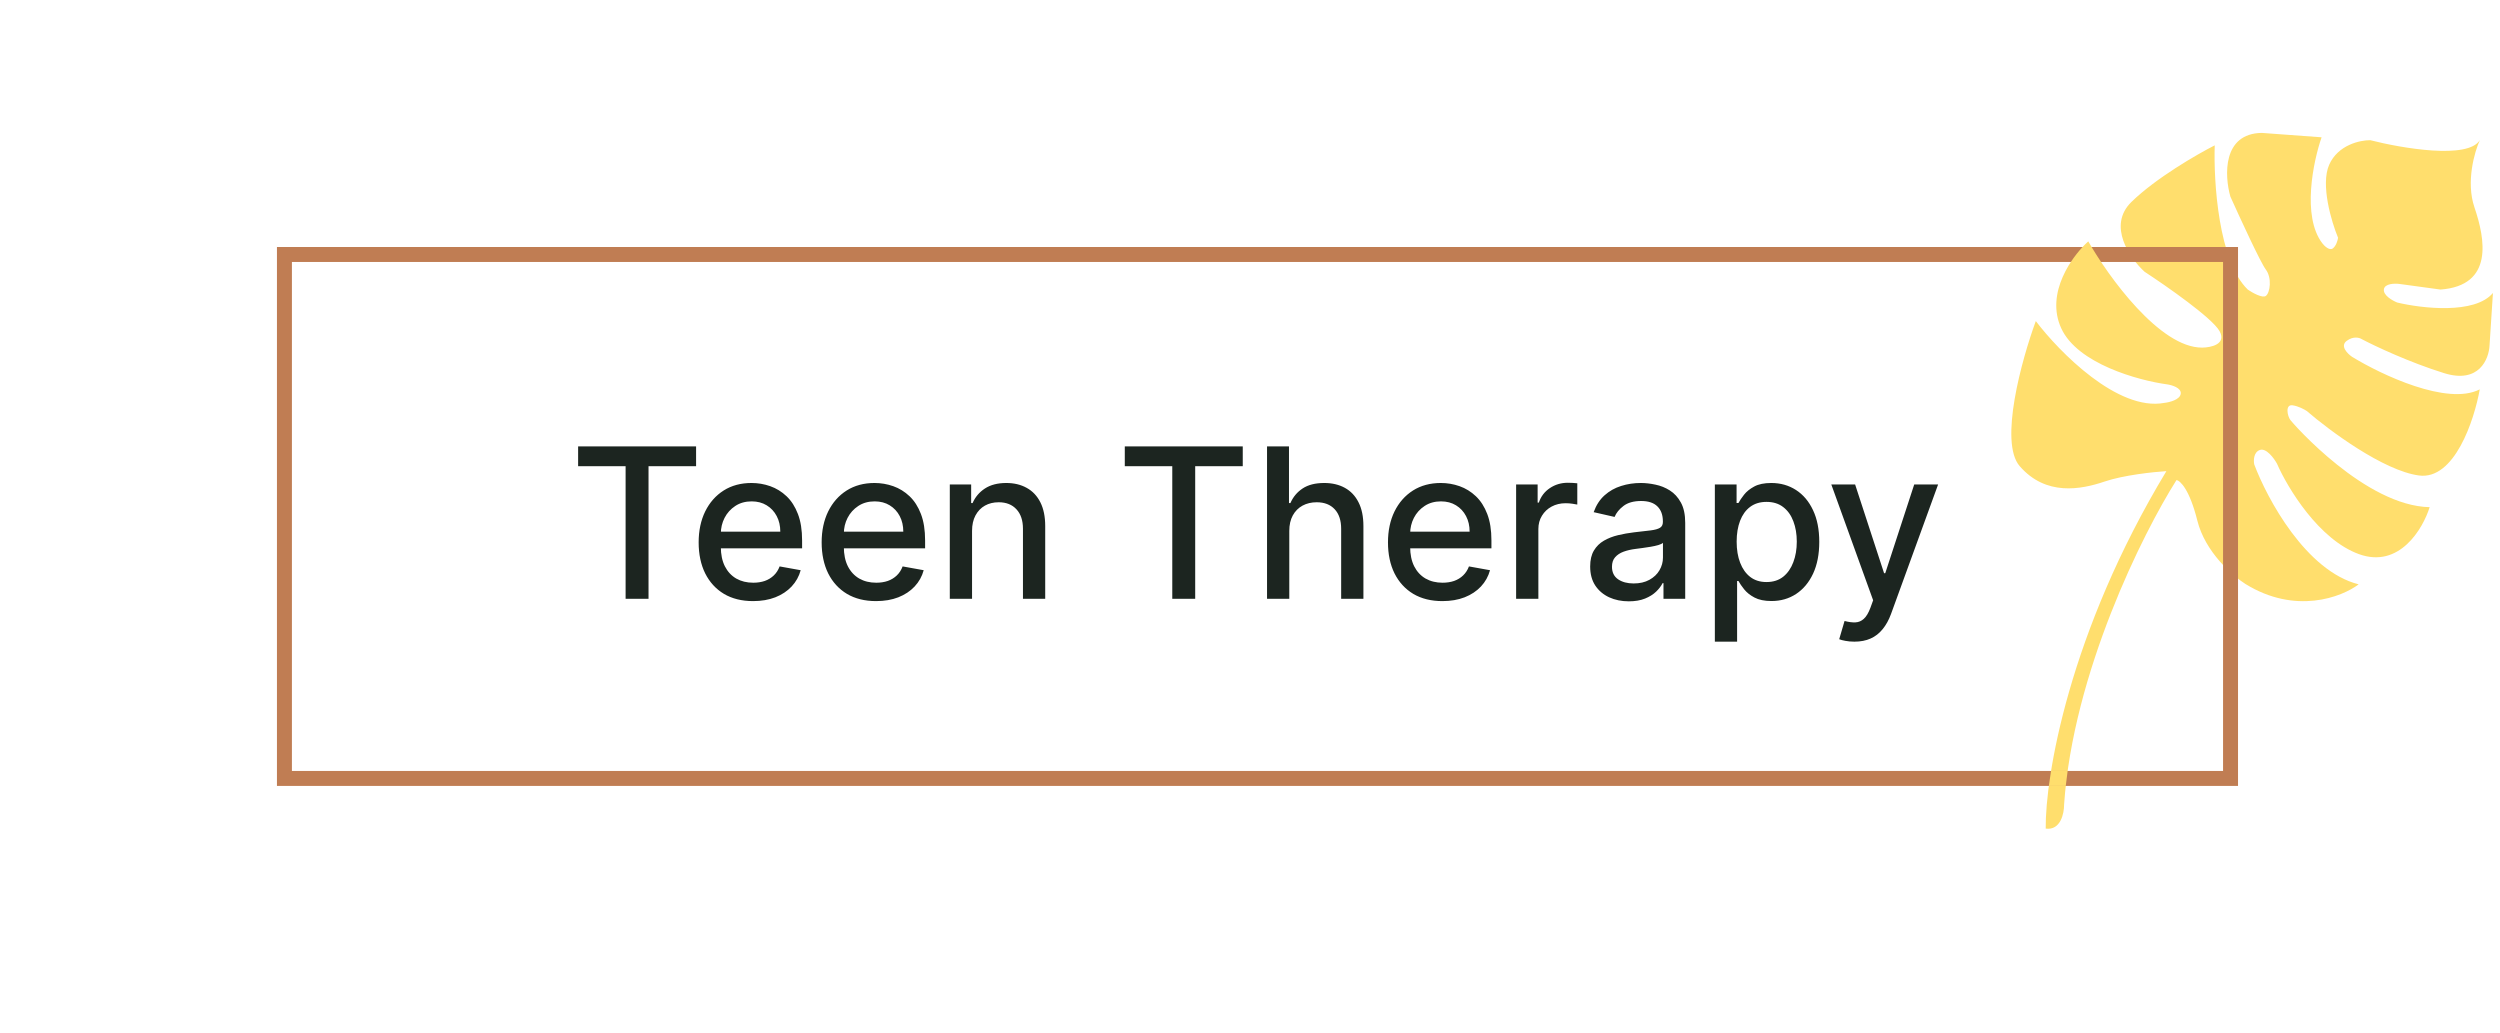
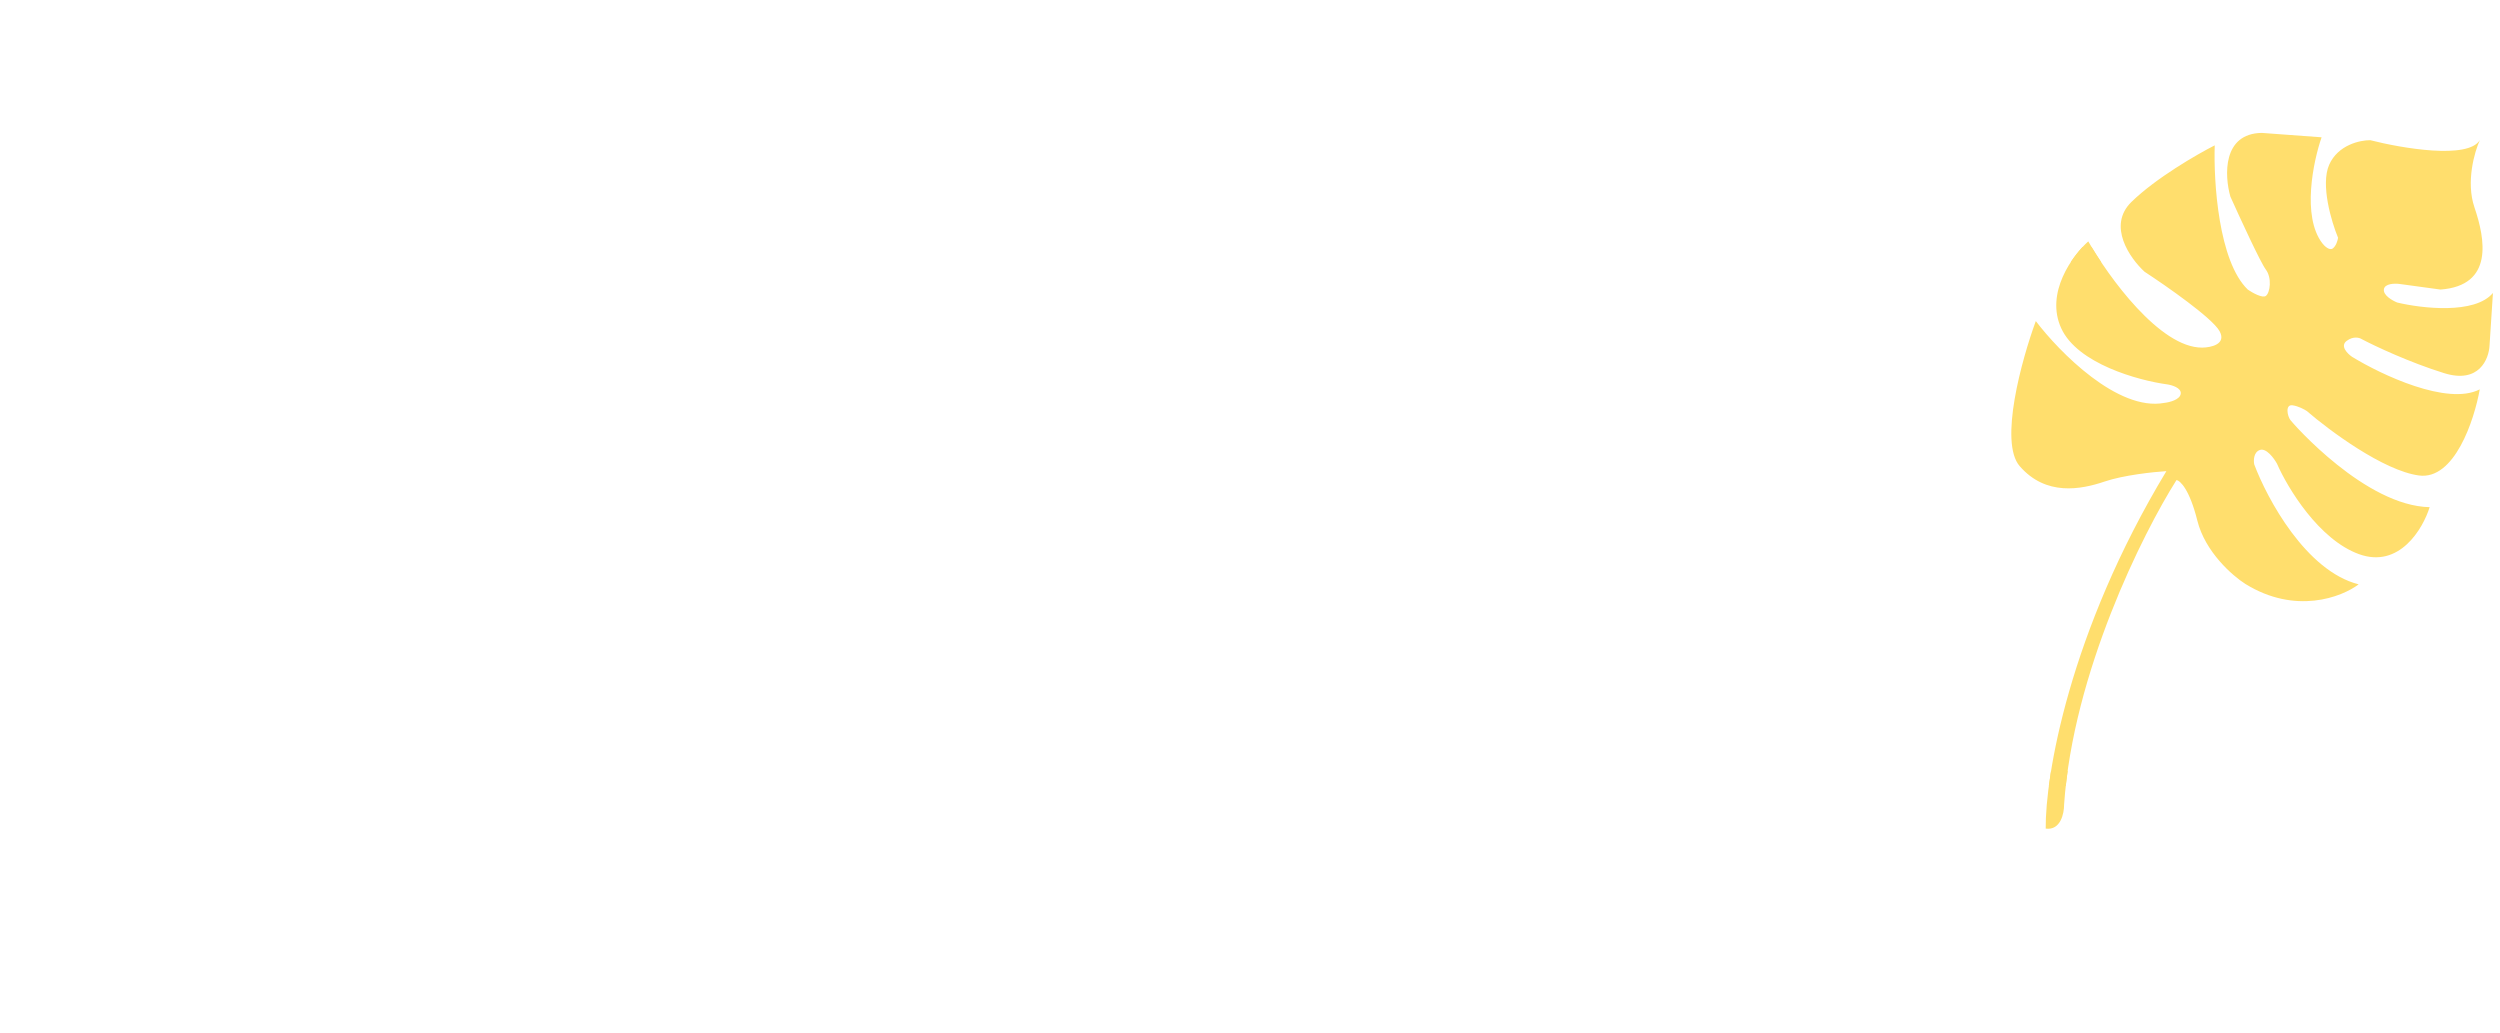
<svg xmlns="http://www.w3.org/2000/svg" width="334" height="138" viewBox="0 0 334 138" fill="none">
-   <path d="M77.237 62.28V59.635H92.997V62.28H86.643V79.999H83.581V62.28H77.237ZM100.608 80.307C99.104 80.307 97.808 79.985 96.721 79.342C95.64 78.693 94.805 77.781 94.215 76.608C93.632 75.428 93.34 74.046 93.34 72.462C93.34 70.897 93.632 69.518 94.215 68.325C94.805 67.132 95.627 66.201 96.681 65.531C97.741 64.862 98.981 64.527 100.4 64.527C101.261 64.527 102.096 64.669 102.905 64.954C103.714 65.24 104.44 65.687 105.083 66.297C105.726 66.907 106.233 67.699 106.604 68.673C106.975 69.641 107.161 70.818 107.161 72.203V73.257H95.02V71.03H104.248C104.248 70.248 104.088 69.555 103.77 68.952C103.452 68.342 103.005 67.861 102.428 67.51C101.858 67.159 101.188 66.983 100.419 66.983C99.584 66.983 98.855 67.188 98.232 67.599C97.615 68.004 97.138 68.534 96.8 69.19C96.469 69.84 96.303 70.546 96.303 71.308V73.048C96.303 74.069 96.482 74.937 96.84 75.653C97.204 76.369 97.712 76.916 98.361 77.294C99.011 77.665 99.77 77.851 100.638 77.851C101.202 77.851 101.715 77.771 102.179 77.612C102.643 77.446 103.044 77.201 103.382 76.876C103.721 76.552 103.979 76.15 104.158 75.673L106.972 76.18C106.747 77.009 106.342 77.735 105.759 78.358C105.182 78.974 104.456 79.455 103.581 79.8C102.713 80.138 101.722 80.307 100.608 80.307ZM117.042 80.307C115.537 80.307 114.241 79.985 113.154 79.342C112.074 78.693 111.238 77.781 110.648 76.608C110.065 75.428 109.773 74.046 109.773 72.462C109.773 70.897 110.065 69.518 110.648 68.325C111.238 67.132 112.06 66.201 113.114 65.531C114.175 64.862 115.415 64.527 116.833 64.527C117.695 64.527 118.53 64.669 119.339 64.954C120.147 65.24 120.873 65.687 121.516 66.297C122.159 66.907 122.666 67.699 123.038 68.673C123.409 69.641 123.594 70.818 123.594 72.203V73.257H111.454V71.03H120.681C120.681 70.248 120.522 69.555 120.204 68.952C119.886 68.342 119.438 67.861 118.862 67.51C118.291 67.159 117.622 66.983 116.853 66.983C116.018 66.983 115.289 67.188 114.665 67.599C114.049 68.004 113.572 68.534 113.234 69.19C112.902 69.84 112.737 70.546 112.737 71.308V73.048C112.737 74.069 112.915 74.937 113.273 75.653C113.638 76.369 114.145 76.916 114.795 77.294C115.444 77.665 116.203 77.851 117.072 77.851C117.635 77.851 118.149 77.771 118.613 77.612C119.077 77.446 119.478 77.201 119.816 76.876C120.154 76.552 120.413 76.15 120.592 75.673L123.406 76.18C123.18 77.009 122.776 77.735 122.192 78.358C121.616 78.974 120.89 79.455 120.015 79.8C119.147 80.138 118.156 80.307 117.042 80.307ZM129.866 70.93V79.999H126.893V64.726H129.747V67.212H129.936C130.287 66.403 130.837 65.753 131.586 65.263C132.342 64.772 133.293 64.527 134.44 64.527C135.481 64.527 136.392 64.746 137.174 65.183C137.957 65.614 138.563 66.257 138.994 67.112C139.425 67.967 139.64 69.025 139.64 70.284V79.999H136.667V70.642C136.667 69.535 136.379 68.67 135.802 68.047C135.225 67.417 134.433 67.102 133.426 67.102C132.736 67.102 132.123 67.251 131.586 67.55C131.056 67.848 130.635 68.285 130.324 68.862C130.019 69.432 129.866 70.122 129.866 70.93ZM150.272 62.28V59.635H166.032V62.28H159.678V79.999H156.616V62.28H150.272ZM172.249 70.93V79.999H169.276V59.635H172.209V67.212H172.398C172.756 66.39 173.303 65.737 174.039 65.253C174.775 64.769 175.736 64.527 176.922 64.527C177.97 64.527 178.884 64.742 179.667 65.173C180.455 65.604 181.065 66.247 181.496 67.102C181.934 67.951 182.152 69.011 182.152 70.284V79.999H179.179V70.642C179.179 69.522 178.891 68.653 178.314 68.037C177.738 67.414 176.935 67.102 175.908 67.102C175.205 67.102 174.576 67.251 174.019 67.55C173.469 67.848 173.034 68.285 172.716 68.862C172.405 69.432 172.249 70.122 172.249 70.93ZM192.702 80.307C191.197 80.307 189.901 79.985 188.814 79.342C187.734 78.693 186.899 77.781 186.309 76.608C185.725 75.428 185.434 74.046 185.434 72.462C185.434 70.897 185.725 69.518 186.309 68.325C186.899 67.132 187.721 66.201 188.775 65.531C189.835 64.862 191.075 64.527 192.493 64.527C193.355 64.527 194.19 64.669 194.999 64.954C195.808 65.24 196.533 65.687 197.176 66.297C197.819 66.907 198.327 67.699 198.698 68.673C199.069 69.641 199.255 70.818 199.255 72.203V73.257H187.114V71.03H196.341C196.341 70.248 196.182 69.555 195.864 68.952C195.546 68.342 195.098 67.861 194.522 67.51C193.952 67.159 193.282 66.983 192.513 66.983C191.678 66.983 190.949 67.188 190.326 67.599C189.709 68.004 189.232 68.534 188.894 69.19C188.562 69.84 188.397 70.546 188.397 71.308V73.048C188.397 74.069 188.576 74.937 188.934 75.653C189.298 76.369 189.805 76.916 190.455 77.294C191.105 77.665 191.864 77.851 192.732 77.851C193.295 77.851 193.809 77.771 194.273 77.612C194.737 77.446 195.138 77.201 195.476 76.876C195.814 76.552 196.073 76.15 196.252 75.673L199.066 76.18C198.84 77.009 198.436 77.735 197.853 78.358C197.276 78.974 196.55 79.455 195.675 79.8C194.807 80.138 193.816 80.307 192.702 80.307ZM202.553 79.999V64.726H205.427V67.152H205.586C205.864 66.33 206.355 65.684 207.058 65.213C207.767 64.736 208.569 64.497 209.464 64.497C209.649 64.497 209.868 64.504 210.12 64.517C210.379 64.53 210.581 64.547 210.727 64.567V67.41C210.607 67.377 210.395 67.341 210.09 67.301C209.785 67.255 209.48 67.231 209.175 67.231C208.473 67.231 207.846 67.381 207.296 67.679C206.753 67.971 206.322 68.378 206.004 68.902C205.685 69.419 205.526 70.009 205.526 70.672V79.999H202.553ZM217.607 80.337C216.639 80.337 215.764 80.158 214.982 79.8C214.2 79.435 213.58 78.908 213.123 78.219C212.672 77.529 212.447 76.684 212.447 75.683C212.447 74.821 212.612 74.112 212.944 73.555C213.275 72.999 213.723 72.558 214.286 72.233C214.85 71.908 215.479 71.663 216.175 71.497C216.871 71.331 217.581 71.205 218.303 71.119C219.218 71.013 219.96 70.927 220.531 70.861C221.101 70.788 221.515 70.672 221.773 70.513C222.032 70.354 222.161 70.095 222.161 69.737V69.668C222.161 68.799 221.916 68.126 221.425 67.649C220.942 67.172 220.219 66.933 219.258 66.933C218.257 66.933 217.468 67.155 216.891 67.599C216.321 68.037 215.927 68.524 215.708 69.061L212.914 68.425C213.246 67.497 213.729 66.748 214.366 66.177C215.009 65.601 215.748 65.183 216.583 64.925C217.418 64.659 218.297 64.527 219.218 64.527C219.828 64.527 220.474 64.6 221.157 64.746C221.846 64.885 222.489 65.143 223.086 65.521C223.689 65.899 224.183 66.439 224.567 67.142C224.952 67.838 225.144 68.743 225.144 69.856V79.999H222.241V77.91H222.121C221.929 78.295 221.641 78.673 221.256 79.044C220.872 79.415 220.378 79.723 219.775 79.969C219.172 80.214 218.449 80.337 217.607 80.337ZM218.254 77.95C219.076 77.95 219.778 77.788 220.362 77.463C220.951 77.138 221.399 76.714 221.704 76.19C222.015 75.66 222.171 75.093 222.171 74.49V72.521C222.065 72.627 221.86 72.727 221.555 72.82C221.256 72.906 220.915 72.982 220.531 73.048C220.146 73.108 219.772 73.164 219.407 73.217C219.042 73.264 218.737 73.303 218.492 73.337C217.915 73.409 217.388 73.532 216.911 73.704C216.441 73.877 216.063 74.125 215.778 74.45C215.499 74.768 215.36 75.193 215.36 75.723C215.36 76.459 215.632 77.016 216.175 77.393C216.719 77.765 217.412 77.95 218.254 77.95ZM229.104 85.726V64.726H232.007V67.202H232.256C232.428 66.883 232.677 66.516 233.002 66.098C233.327 65.68 233.777 65.316 234.354 65.004C234.931 64.686 235.693 64.527 236.641 64.527C237.874 64.527 238.974 64.838 239.942 65.462C240.91 66.085 241.669 66.983 242.219 68.156C242.776 69.329 243.054 70.741 243.054 72.392C243.054 74.043 242.779 75.458 242.229 76.638C241.679 77.811 240.923 78.716 239.962 79.352C239.001 79.982 237.904 80.297 236.671 80.297C235.743 80.297 234.984 80.141 234.394 79.829C233.81 79.518 233.353 79.153 233.022 78.736C232.69 78.318 232.435 77.947 232.256 77.622H232.077V85.726H229.104ZM232.017 72.362C232.017 73.436 232.173 74.377 232.485 75.186C232.796 75.995 233.247 76.628 233.837 77.085C234.427 77.536 235.15 77.761 236.005 77.761C236.893 77.761 237.635 77.526 238.232 77.055C238.828 76.578 239.279 75.932 239.584 75.116C239.896 74.301 240.051 73.383 240.051 72.362C240.051 71.355 239.899 70.45 239.594 69.648C239.296 68.846 238.845 68.213 238.242 67.749C237.645 67.284 236.9 67.052 236.005 67.052C235.143 67.052 234.414 67.275 233.817 67.719C233.227 68.163 232.78 68.783 232.475 69.578C232.17 70.374 232.017 71.302 232.017 72.362ZM247.745 85.726C247.301 85.726 246.897 85.689 246.532 85.616C246.167 85.55 245.896 85.477 245.717 85.398L246.433 82.962C246.976 83.107 247.46 83.17 247.884 83.15C248.308 83.131 248.683 82.972 249.008 82.673C249.339 82.375 249.631 81.888 249.883 81.212L250.251 80.197L244.663 64.726H247.844L251.712 76.578H251.871L255.739 64.726H258.931L252.637 82.037C252.345 82.832 251.974 83.505 251.523 84.055C251.073 84.612 250.536 85.03 249.913 85.308C249.29 85.587 248.567 85.726 247.745 85.726Z" fill="#1C2520" />
  <path d="M330.585 27.698C329.433 24.311 330.588 20.297 331.309 18.713C329.741 21.325 320.897 19.812 316.672 18.73C315.328 18.714 312.348 19.349 311.176 22.015C310.004 24.681 311.48 29.627 312.365 31.766C312.32 32.096 312.117 32.843 311.667 33.185C311.216 33.527 310.533 32.861 310.248 32.486C307.511 28.882 309.052 21.556 310.164 18.344L302.17 17.755C296.91 17.843 297.184 23.465 297.978 26.265C299.268 29.133 302.019 35.095 302.703 35.996C303.558 37.122 303.287 39.103 302.724 39.531C302.273 39.873 300.93 39.117 300.315 38.697C296.389 34.93 295.727 24.275 295.887 19.419C293.537 20.611 288.021 23.793 284.759 26.98C281.497 30.168 284.568 34.524 286.512 36.304C289.446 38.219 295.557 42.487 296.529 44.235C297.501 45.983 295.387 46.434 294.209 46.441C288.552 46.474 281.707 36.992 278.992 32.247C276.882 34.145 273.206 39.127 275.384 43.865C277.562 48.604 285.702 50.828 289.5 51.348C290.161 51.438 291.455 51.817 291.346 52.61C291.238 53.402 289.844 53.75 289.161 53.825C282.946 54.993 275.12 47.026 271.984 42.896C270.105 48.022 267.045 59.076 269.836 62.283C273.325 66.293 277.987 65.417 281.162 64.338C283.703 63.474 287.731 63.049 289.428 62.945C276.375 84.576 273.241 103.795 273.306 110.701C275.287 110.972 275.769 108.682 275.762 107.504C276.958 89.904 286.271 71.261 290.778 64.139C291.274 64.207 292.525 65.387 293.568 69.567C294.611 73.747 298.279 76.941 299.982 78.015C306.682 82.161 312.862 79.777 315.115 78.066C308.09 76.298 302.885 66.636 301.16 62.027C301.063 61.509 301.08 60.401 301.927 60.113C302.774 59.825 303.795 61.21 304.2 61.938C305.61 65.159 309.776 72.087 315.162 74.035C320.547 75.983 323.698 70.661 324.6 67.757C316.043 67.595 306.432 56.692 306.004 56.129C305.577 55.566 305.285 54.012 306.275 54.147C307.068 54.256 307.882 54.704 308.189 54.914C311.198 57.512 318.405 62.872 323.161 63.523C327.916 64.173 330.565 56.124 331.295 52.019C326.952 54.251 318.107 50.047 314.227 47.665C313.612 47.245 312.607 46.233 313.508 45.548C314.409 44.864 315.249 45.114 315.557 45.324C317.283 46.233 321.897 48.412 326.544 49.855C331.191 51.298 332.52 47.981 332.603 46.142L333.057 39.139C330.642 42.038 323.523 41.199 320.266 40.417C319.628 40.161 318.379 39.452 318.487 38.66C318.596 37.867 319.944 37.85 320.604 37.94L326.054 38.685C333.192 38.148 332.024 31.932 330.585 27.698Z" fill="#FFDE6D" />
-   <rect x="-1" y="1" width="260" height="70" transform="matrix(-1 0 0 1 297 32.999)" stroke="#C07D53" stroke-width="2" />
  <path fill-rule="evenodd" clip-rule="evenodd" d="M275.985 105C276.058 104.334 276.141 103.667 276.235 103H274.021C273.908 103.697 273.809 104.364 273.725 105H275.985ZM278.231 33C277.719 33.551 277.173 34.229 276.667 35H280.703C280.231 34.292 279.805 33.618 279.434 33H278.231Z" fill="#FFDE6D" />
</svg>